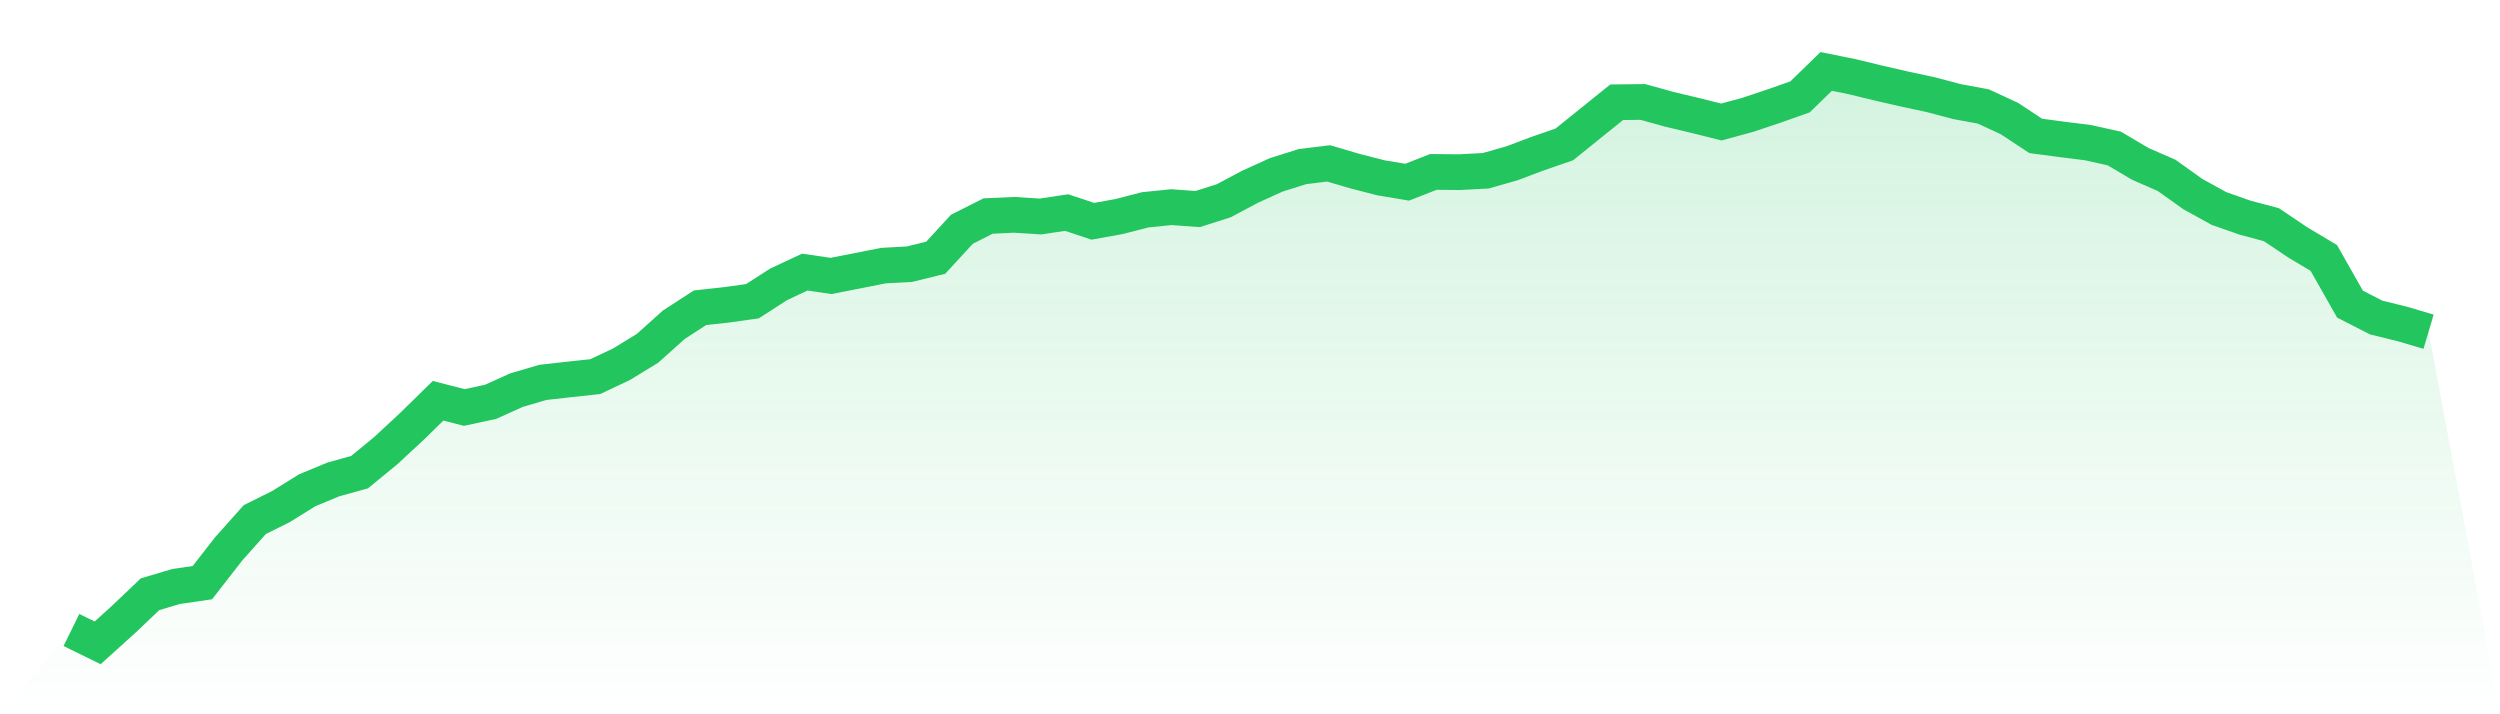
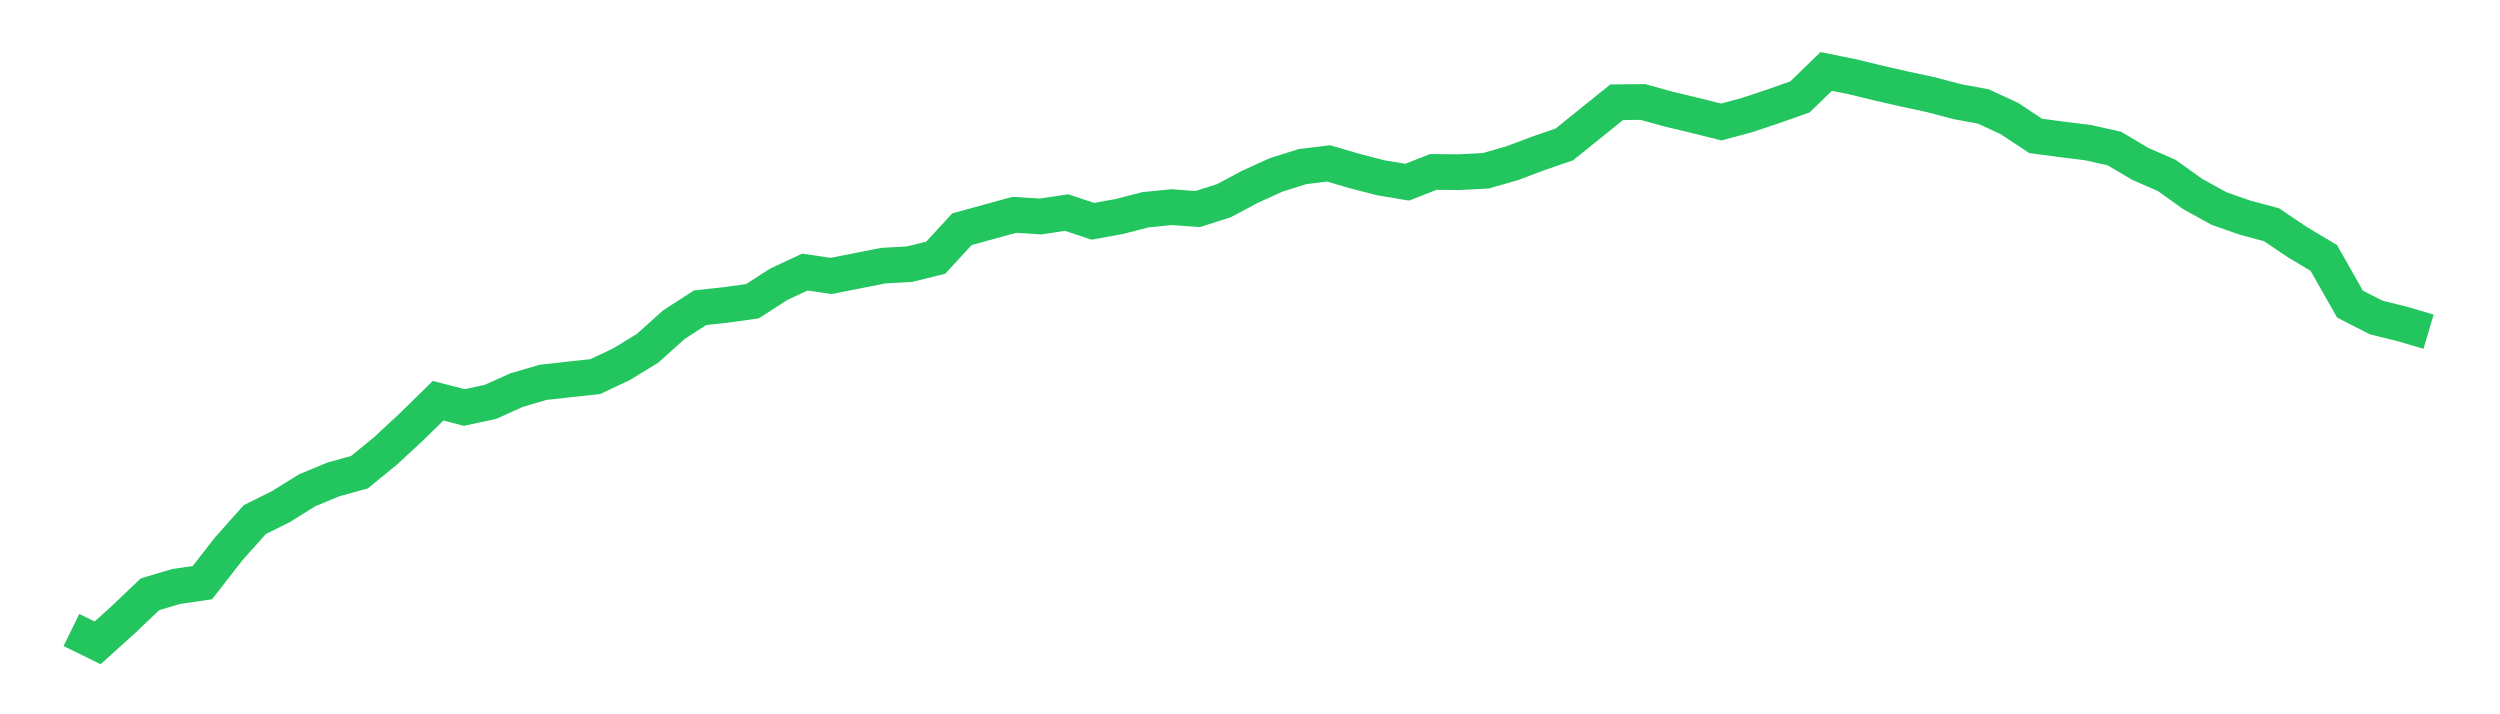
<svg xmlns="http://www.w3.org/2000/svg" viewBox="0 0 140 40">
  <defs>
    <linearGradient id="gradient" x1="0" x2="0" y1="0" y2="1">
      <stop offset="0%" stop-color="#22c55e" stop-opacity="0.2" />
      <stop offset="100%" stop-color="#22c55e" stop-opacity="0" />
    </linearGradient>
  </defs>
-   <path d="M4,35.279 L4,35.279 L5.467,36 L6.933,34.675 L8.4,33.278 L9.867,32.842 L11.333,32.628 L12.8,30.744 L14.267,29.098 L15.733,28.368 L17.2,27.456 L18.667,26.848 L20.133,26.441 L21.6,25.239 L23.067,23.878 L24.533,22.442 L26,22.82 L27.467,22.504 L28.933,21.844 L30.4,21.414 L31.867,21.249 L33.333,21.091 L34.8,20.399 L36.267,19.501 L37.733,18.185 L39.2,17.234 L40.667,17.073 L42.133,16.869 L43.6,15.925 L45.067,15.237 L46.533,15.453 L48,15.166 L49.467,14.875 L50.933,14.794 L52.4,14.432 L53.867,12.838 L55.333,12.098 L56.8,12.03 L58.267,12.124 L59.733,11.904 L61.2,12.392 L62.667,12.127 L64.133,11.749 L65.6,11.6 L67.067,11.707 L68.533,11.241 L70,10.459 L71.467,9.793 L72.933,9.331 L74.4,9.15 L75.867,9.58 L77.333,9.958 L78.8,10.203 L80.267,9.628 L81.733,9.641 L83.2,9.563 L84.667,9.146 L86.133,8.594 L87.6,8.089 L89.067,6.906 L90.533,5.726 L92,5.71 L93.467,6.117 L94.933,6.467 L96.4,6.832 L97.867,6.434 L99.333,5.943 L100.8,5.426 L102.267,4 L103.733,4.297 L105.2,4.653 L106.667,4.989 L108.133,5.303 L109.6,5.691 L111.067,5.962 L112.533,6.641 L114,7.611 L115.467,7.805 L116.933,7.989 L118.4,8.316 L119.867,9.182 L121.333,9.822 L122.8,10.869 L124.267,11.678 L125.733,12.192 L127.2,12.583 L128.667,13.569 L130.133,14.445 L131.6,17.031 L133.067,17.781 L134.533,18.143 L136,18.576 L140,40 L0,40 z" fill="url(#gradient)" />
-   <path d="M4,35.279 L4,35.279 L5.467,36 L6.933,34.675 L8.4,33.278 L9.867,32.842 L11.333,32.628 L12.8,30.744 L14.267,29.098 L15.733,28.368 L17.2,27.456 L18.667,26.848 L20.133,26.441 L21.6,25.239 L23.067,23.878 L24.533,22.442 L26,22.82 L27.467,22.504 L28.933,21.844 L30.4,21.414 L31.867,21.249 L33.333,21.091 L34.8,20.399 L36.267,19.501 L37.733,18.185 L39.2,17.234 L40.667,17.073 L42.133,16.869 L43.6,15.925 L45.067,15.237 L46.533,15.453 L48,15.166 L49.467,14.875 L50.933,14.794 L52.4,14.432 L53.867,12.838 L55.333,12.098 L56.8,12.03 L58.267,12.124 L59.733,11.904 L61.2,12.392 L62.667,12.127 L64.133,11.749 L65.6,11.6 L67.067,11.707 L68.533,11.241 L70,10.459 L71.467,9.793 L72.933,9.331 L74.4,9.15 L75.867,9.58 L77.333,9.958 L78.8,10.203 L80.267,9.628 L81.733,9.641 L83.2,9.563 L84.667,9.146 L86.133,8.594 L87.6,8.089 L89.067,6.906 L90.533,5.726 L92,5.71 L93.467,6.117 L94.933,6.467 L96.4,6.832 L97.867,6.434 L99.333,5.943 L100.8,5.426 L102.267,4 L103.733,4.297 L105.2,4.653 L106.667,4.989 L108.133,5.303 L109.6,5.691 L111.067,5.962 L112.533,6.641 L114,7.611 L115.467,7.805 L116.933,7.989 L118.4,8.316 L119.867,9.182 L121.333,9.822 L122.8,10.869 L124.267,11.678 L125.733,12.192 L127.2,12.583 L128.667,13.569 L130.133,14.445 L131.6,17.031 L133.067,17.781 L134.533,18.143 L136,18.576" fill="none" stroke="#22c55e" stroke-width="2" />
+   <path d="M4,35.279 L4,35.279 L5.467,36 L6.933,34.675 L8.4,33.278 L9.867,32.842 L11.333,32.628 L12.8,30.744 L14.267,29.098 L15.733,28.368 L17.2,27.456 L18.667,26.848 L20.133,26.441 L21.6,25.239 L23.067,23.878 L24.533,22.442 L26,22.82 L27.467,22.504 L28.933,21.844 L30.4,21.414 L31.867,21.249 L33.333,21.091 L34.8,20.399 L36.267,19.501 L37.733,18.185 L39.2,17.234 L40.667,17.073 L42.133,16.869 L43.6,15.925 L45.067,15.237 L46.533,15.453 L48,15.166 L49.467,14.875 L50.933,14.794 L52.4,14.432 L53.867,12.838 L56.8,12.03 L58.267,12.124 L59.733,11.904 L61.2,12.392 L62.667,12.127 L64.133,11.749 L65.6,11.6 L67.067,11.707 L68.533,11.241 L70,10.459 L71.467,9.793 L72.933,9.331 L74.4,9.15 L75.867,9.58 L77.333,9.958 L78.8,10.203 L80.267,9.628 L81.733,9.641 L83.2,9.563 L84.667,9.146 L86.133,8.594 L87.6,8.089 L89.067,6.906 L90.533,5.726 L92,5.71 L93.467,6.117 L94.933,6.467 L96.4,6.832 L97.867,6.434 L99.333,5.943 L100.8,5.426 L102.267,4 L103.733,4.297 L105.2,4.653 L106.667,4.989 L108.133,5.303 L109.6,5.691 L111.067,5.962 L112.533,6.641 L114,7.611 L115.467,7.805 L116.933,7.989 L118.4,8.316 L119.867,9.182 L121.333,9.822 L122.8,10.869 L124.267,11.678 L125.733,12.192 L127.2,12.583 L128.667,13.569 L130.133,14.445 L131.6,17.031 L133.067,17.781 L134.533,18.143 L136,18.576" fill="none" stroke="#22c55e" stroke-width="2" />
</svg>